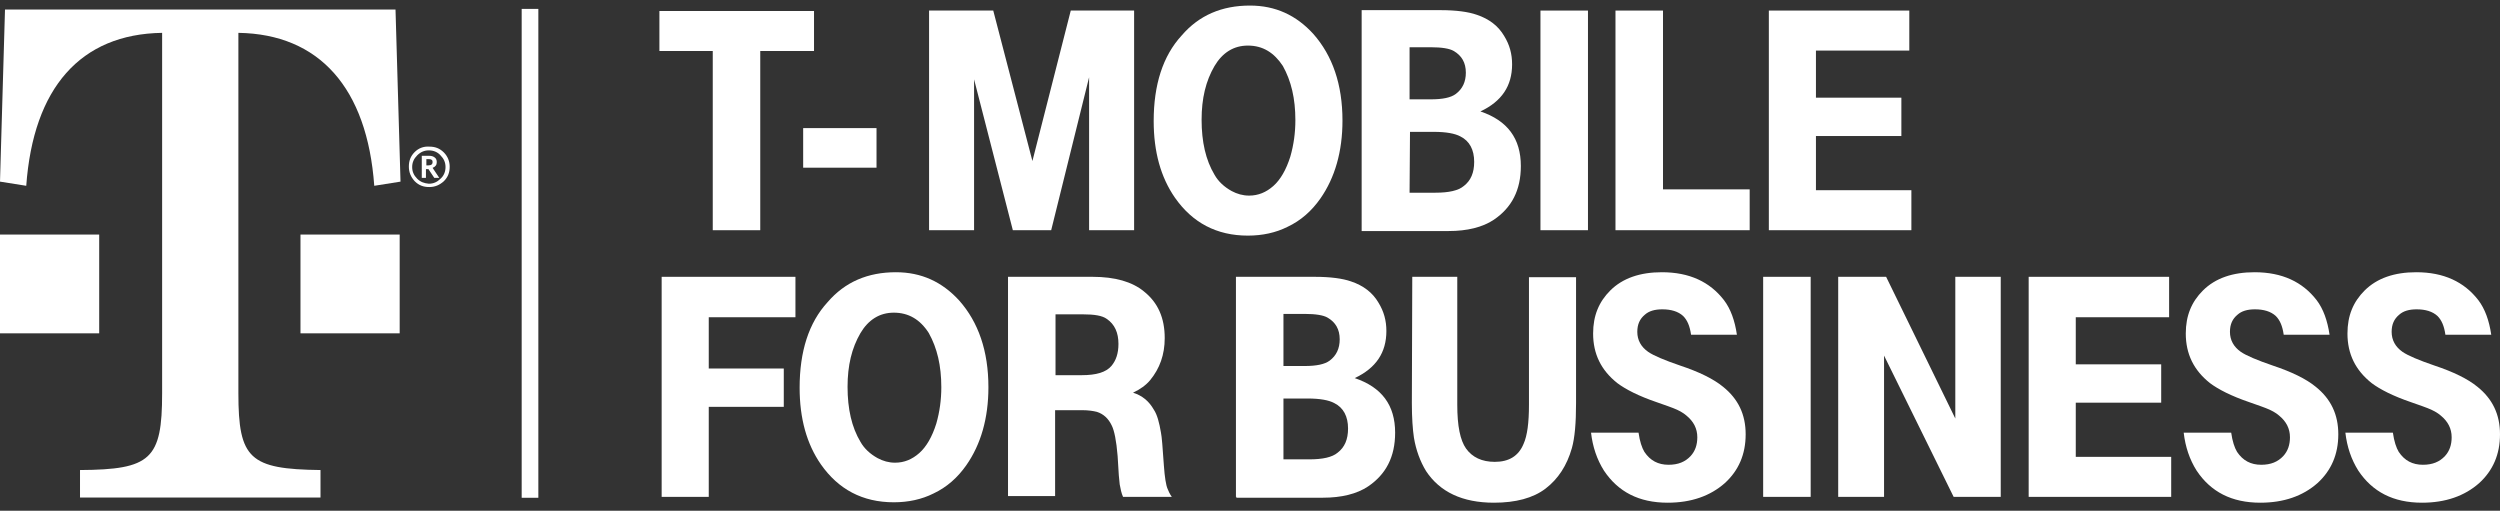
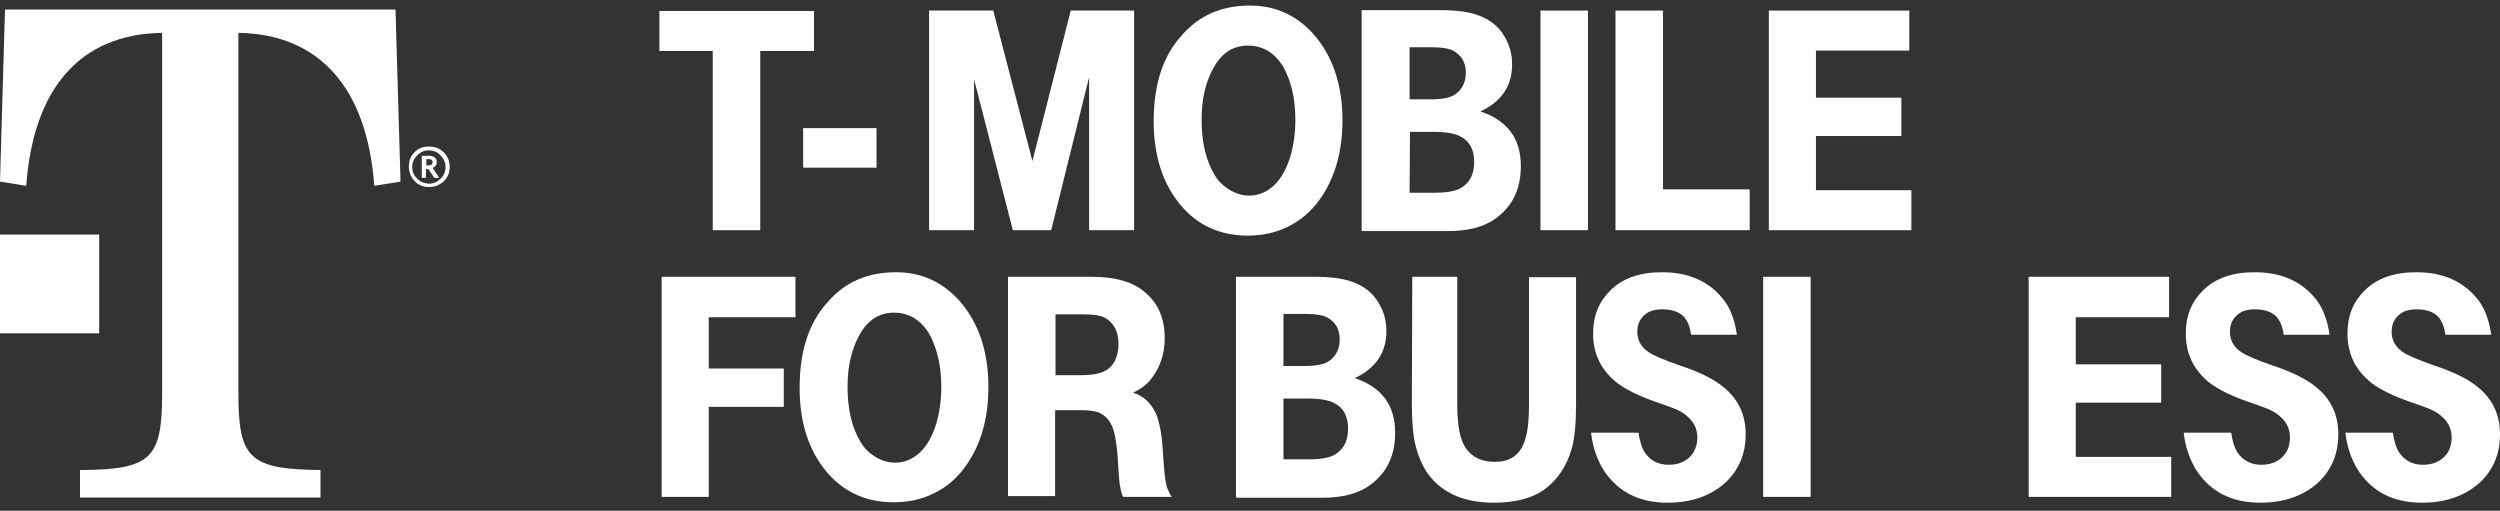
<svg xmlns="http://www.w3.org/2000/svg" width="186" height="38" viewBox="0 0 186 38" fill="none">
  <rect x="0" y="0" width="186" height="38" fill="#333333" stroke="none" />
  <path d="M0 24.8H7.38V17.451H0V24.8Z" fill="white" />
  <path d="M17.736 2.444C23.752 2.537 27.318 6.537 27.845 13.823L29.798 13.513L29.426 0.707H0.372L0 13.513L1.953 13.823C2.481 6.537 5.984 2.537 12.062 2.444V29.265C12.062 34.164 11.225 34.94 5.953 34.971V37.017H23.845V34.971C18.573 34.908 17.736 34.133 17.736 29.265V2.444Z" fill="white" />
-   <path d="M22.356 24.8H29.736V17.451H22.356V24.8Z" fill="white" />
  <path d="M31.721 11.839H31.907C32.093 11.839 32.186 11.901 32.186 12.056C32.186 12.211 32.093 12.304 31.876 12.304H31.721V11.839ZM32.186 12.49C32.403 12.397 32.496 12.273 32.496 12.056C32.496 11.901 32.434 11.777 32.341 11.715C32.217 11.622 32.093 11.591 31.907 11.591H31.38V13.234H31.69V12.583H31.876L32.31 13.234H32.682L32.186 12.49ZM30.853 11.312C30.543 11.622 30.419 11.963 30.419 12.397C30.419 12.831 30.573 13.172 30.853 13.482C31.163 13.793 31.504 13.916 31.938 13.916C32.372 13.916 32.713 13.761 33.023 13.482C33.333 13.172 33.457 12.831 33.457 12.397C33.457 11.994 33.302 11.622 33.023 11.343C32.713 11.033 32.372 10.909 31.938 10.909C31.504 10.878 31.132 11.033 30.853 11.312ZM31.039 13.296C30.791 13.048 30.666 12.769 30.666 12.428C30.666 12.087 30.791 11.808 31.039 11.56C31.287 11.312 31.566 11.188 31.907 11.188C32.248 11.188 32.558 11.312 32.775 11.56C33.023 11.808 33.147 12.087 33.147 12.428C33.147 12.769 33.023 13.079 32.775 13.296C32.527 13.544 32.248 13.668 31.907 13.668C31.566 13.637 31.287 13.544 31.039 13.296Z" fill="white" />
  <path d="M53.029 17.128V3.794H49.06V0.818H60.563V3.794H56.563V17.128H53.029Z" fill="white" />
  <path d="M65.213 9.531V12.476H59.756V9.531H65.213Z" fill="white" />
  <path d="M69.123 17.127V0.786H73.898L76.812 11.98L79.665 0.786H84.378V17.127H81.029V5.748L78.208 17.127H75.355L72.471 5.903V17.127H69.123Z" fill="white" />
  <path d="M92.996 0.414C94.888 0.414 96.438 1.127 97.709 2.522C99.136 4.135 99.88 6.274 99.88 8.972C99.88 11.266 99.322 13.22 98.237 14.77C97.585 15.7 96.779 16.414 95.787 16.879C94.919 17.313 93.926 17.53 92.841 17.53C90.516 17.53 88.717 16.569 87.415 14.708C86.361 13.189 85.834 11.297 85.834 9.003C85.834 6.305 86.516 4.166 87.911 2.646C89.213 1.127 90.919 0.414 92.996 0.414ZM92.841 3.391C91.787 3.391 90.95 3.918 90.361 4.91C89.709 6.026 89.399 7.328 89.399 8.91C89.399 10.553 89.709 11.918 90.361 13.003C90.64 13.499 91.074 13.902 91.632 14.212C92.035 14.429 92.469 14.553 92.934 14.553C93.616 14.553 94.206 14.305 94.733 13.84C95.26 13.375 95.694 12.631 96.004 11.639C96.252 10.77 96.376 9.871 96.376 8.941C96.376 7.328 96.066 6.026 95.446 4.91C94.795 3.918 93.957 3.391 92.841 3.391Z" fill="white" />
  <path d="M101.307 17.127V0.755H107.167C108.345 0.755 109.245 0.88 109.865 1.097C110.795 1.407 111.477 1.934 111.911 2.678C112.314 3.329 112.5 4.011 112.5 4.786C112.5 6.399 111.725 7.546 110.144 8.29C112.159 8.972 113.151 10.306 113.151 12.352C113.151 14.151 112.469 15.453 111.136 16.352C110.299 16.91 109.152 17.189 107.787 17.189H101.307V17.127ZM104.872 7.391H106.454C107.322 7.391 107.942 7.267 108.314 6.988C108.81 6.616 109.059 6.089 109.059 5.407C109.059 4.662 108.748 4.135 108.159 3.794C107.849 3.608 107.26 3.515 106.454 3.515H104.872V7.391ZM104.872 14.337H106.795C107.787 14.337 108.5 14.182 108.903 13.841C109.431 13.438 109.679 12.848 109.679 12.042C109.679 11.143 109.338 10.492 108.655 10.151C108.252 9.934 107.601 9.81 106.671 9.81H104.904L104.872 14.337Z" fill="white" />
  <path d="M114.61 17.127V0.786H118.145V17.127H114.61Z" fill="white" />
  <path d="M120.192 17.127V0.786H123.727V14.089H130.176V17.127H120.192Z" fill="white" />
  <path d="M131.602 17.127V0.786H142.052V3.763H135.106V7.267H141.462V10.12H135.106V14.151H142.207V17.127H131.602Z" fill="white" />
  <path d="M49.227 36.967V20.595H59.181V23.603H52.731V27.417H58.313V30.269H52.731V36.967H49.227Z" fill="white" />
  <path d="M66.654 20.254C68.546 20.254 70.096 20.967 71.368 22.362C72.794 23.975 73.538 26.114 73.538 28.812C73.538 31.107 72.98 33.06 71.895 34.61C71.243 35.541 70.437 36.254 69.445 36.719C68.577 37.153 67.585 37.37 66.499 37.37C64.174 37.37 62.375 36.409 61.073 34.548C60.019 33.029 59.492 31.137 59.492 28.843C59.492 26.145 60.174 24.006 61.569 22.486C62.871 20.967 64.577 20.254 66.654 20.254ZM66.499 23.262C65.445 23.262 64.608 23.789 64.019 24.781C63.368 25.897 63.058 27.2 63.058 28.781C63.058 30.424 63.368 31.789 64.019 32.874C64.298 33.37 64.732 33.773 65.29 34.083C65.693 34.3 66.127 34.424 66.592 34.424C67.275 34.424 67.864 34.176 68.391 33.711C68.918 33.246 69.352 32.502 69.662 31.51C69.91 30.641 70.034 29.742 70.034 28.812C70.034 27.2 69.724 25.897 69.104 24.781C68.453 23.758 67.585 23.262 66.499 23.262Z" fill="white" />
  <path d="M74.996 36.967V20.595H81.291C82.965 20.595 84.236 20.967 85.105 21.68C86.159 22.517 86.655 23.665 86.655 25.153C86.655 26.393 86.283 27.417 85.57 28.285C85.26 28.657 84.826 28.967 84.298 29.215C84.981 29.432 85.477 29.835 85.849 30.486C86.097 30.858 86.252 31.448 86.376 32.192C86.438 32.471 86.5 33.277 86.593 34.641C86.655 35.51 86.748 36.099 86.872 36.378C86.934 36.533 87.027 36.75 87.182 36.967H83.554C83.43 36.688 83.368 36.378 83.306 36.037C83.275 35.851 83.213 35.138 83.151 33.928C83.058 32.781 82.903 32.037 82.717 31.665C82.469 31.137 82.097 30.796 81.601 30.641C81.353 30.579 80.981 30.517 80.515 30.517H78.5V36.905H74.996V36.967ZM78.531 27.913H80.484C81.57 27.913 82.283 27.696 82.686 27.231C83.027 26.828 83.213 26.3 83.213 25.587C83.213 24.75 82.934 24.13 82.345 23.727C82.004 23.479 81.415 23.386 80.546 23.386H78.531V27.913Z" fill="white" />
  <path d="M91.954 36.967V20.595H97.814C98.992 20.595 99.891 20.719 100.512 20.936C101.442 21.246 102.124 21.773 102.558 22.517C102.961 23.169 103.147 23.851 103.147 24.626C103.147 26.238 102.372 27.386 100.791 28.13C102.806 28.812 103.798 30.145 103.798 32.192C103.798 33.99 103.116 35.292 101.783 36.192C100.946 36.75 99.799 37.029 98.434 37.029H91.985V36.967H91.954ZM95.489 27.231H97.07C97.938 27.231 98.558 27.107 98.93 26.828C99.426 26.455 99.674 25.928 99.674 25.246C99.674 24.502 99.364 23.975 98.775 23.634C98.465 23.448 97.876 23.355 97.07 23.355H95.489V27.231ZM95.489 34.176H97.411C98.403 34.176 99.116 34.021 99.519 33.68C100.047 33.277 100.295 32.688 100.295 31.882C100.295 30.983 99.954 30.331 99.271 29.99C98.868 29.773 98.217 29.649 97.287 29.649H95.489V34.176Z" fill="white" />
  <path d="M105.073 20.595H108.421V30.114C108.421 31.696 108.638 32.75 109.072 33.37C109.538 34.021 110.251 34.362 111.212 34.362C112.266 34.362 112.979 33.928 113.352 33.029C113.631 32.409 113.755 31.448 113.755 30.114V20.626H117.258V29.99C117.258 31.479 117.165 32.564 116.948 33.339C116.576 34.641 115.925 35.634 114.995 36.347C114.065 37.06 112.762 37.401 111.15 37.401C108.793 37.401 107.119 36.595 106.096 35.044C105.662 34.331 105.352 33.494 105.197 32.564C105.104 31.944 105.042 31.076 105.042 29.99L105.073 20.595Z" fill="white" />
  <path d="M118.373 32.192H121.908C122.001 32.843 122.156 33.308 122.342 33.618C122.776 34.269 123.365 34.579 124.14 34.579C124.854 34.579 125.381 34.362 125.784 33.928C126.125 33.556 126.28 33.091 126.28 32.533C126.28 31.882 126.001 31.355 125.474 30.921C125.226 30.703 124.885 30.517 124.482 30.362C124.357 30.3 123.954 30.176 123.272 29.928C121.908 29.463 120.947 28.967 120.327 28.502C119.117 27.541 118.528 26.331 118.528 24.812C118.528 23.479 118.962 22.455 119.799 21.618C120.73 20.688 122.032 20.254 123.644 20.254C125.691 20.254 127.21 20.967 128.264 22.331C128.761 22.983 129.071 23.851 129.226 24.905H125.815C125.722 24.254 125.536 23.82 125.226 23.51C124.854 23.169 124.326 23.014 123.675 23.014C123.117 23.014 122.683 23.138 122.373 23.417C122.001 23.727 121.815 24.13 121.815 24.688C121.815 25.308 122.094 25.804 122.621 26.176C123.024 26.455 123.83 26.797 125.009 27.2C126.404 27.665 127.489 28.192 128.202 28.781C129.319 29.68 129.877 30.828 129.877 32.316C129.877 33.804 129.35 35.014 128.326 35.944C127.241 36.905 125.815 37.401 124.078 37.401C121.939 37.401 120.389 36.595 119.334 35.014C118.807 34.176 118.497 33.246 118.373 32.192Z" fill="white" />
  <path d="M131.179 36.967V20.595H134.714V36.967H131.179Z" fill="white" />
-   <path d="M136.762 36.967V20.595H140.328L145.475 31.137V20.595H148.855V36.967H145.351L140.173 26.455V36.967H136.762Z" fill="white" />
  <path d="M150.933 36.967V20.595H161.382V23.603H154.437V27.107H160.793V29.959H154.437V33.99H161.537V36.967H150.933Z" fill="white" />
  <path d="M162.467 32.192H166.001C166.094 32.843 166.249 33.308 166.436 33.618C166.87 34.269 167.459 34.579 168.234 34.579C168.947 34.579 169.474 34.362 169.877 33.928C170.218 33.556 170.373 33.091 170.373 32.533C170.373 31.882 170.094 31.355 169.567 30.921C169.319 30.703 168.978 30.517 168.575 30.362C168.451 30.3 168.048 30.176 167.366 29.928C166.001 29.463 165.04 28.967 164.42 28.502C163.211 27.541 162.622 26.331 162.622 24.812C162.622 23.479 163.056 22.455 163.893 21.618C164.823 20.688 166.125 20.254 167.738 20.254C169.784 20.254 171.304 20.967 172.358 22.331C172.854 22.983 173.164 23.851 173.319 24.905H169.908C169.815 24.254 169.629 23.82 169.319 23.51C168.947 23.169 168.42 23.014 167.769 23.014C167.211 23.014 166.777 23.138 166.467 23.417C166.094 23.727 165.908 24.13 165.908 24.688C165.908 25.308 166.187 25.804 166.715 26.176C167.118 26.455 167.924 26.797 169.102 27.2C170.497 27.665 171.583 28.192 172.296 28.781C173.412 29.68 173.97 30.828 173.97 32.316C173.97 33.804 173.443 35.014 172.42 35.944C171.335 36.905 169.908 37.401 168.172 37.401C166.032 37.401 164.482 36.595 163.428 35.014C162.901 34.176 162.591 33.246 162.467 32.192Z" fill="white" />
  <path d="M174.496 32.192H178.031C178.124 32.843 178.279 33.308 178.465 33.618C178.899 34.269 179.489 34.579 180.264 34.579C180.977 34.579 181.504 34.362 181.907 33.928C182.248 33.556 182.403 33.091 182.403 32.533C182.403 31.882 182.124 31.355 181.597 30.921C181.349 30.703 181.008 30.517 180.605 30.362C180.481 30.3 180.078 30.176 179.396 29.928C178.031 29.463 177.07 28.967 176.45 28.502C175.241 27.541 174.651 26.331 174.651 24.812C174.651 23.479 175.085 22.455 175.923 21.618C176.853 20.688 178.155 20.254 179.768 20.254C181.814 20.254 183.333 20.967 184.388 22.331C184.884 22.983 185.194 23.851 185.349 24.905H181.938C181.845 24.254 181.659 23.82 181.349 23.51C180.977 23.169 180.45 23.014 179.799 23.014C179.24 23.014 178.806 23.138 178.496 23.417C178.124 23.727 177.938 24.13 177.938 24.688C177.938 25.308 178.217 25.804 178.744 26.176C179.147 26.455 179.954 26.797 181.132 27.2C182.527 27.665 183.613 28.192 184.326 28.781C185.442 29.68 186 30.828 186 32.316C186 33.804 185.473 35.014 184.45 35.944C183.364 36.905 181.938 37.401 180.202 37.401C178.062 37.401 176.512 36.595 175.458 35.014C174.93 34.176 174.62 33.246 174.496 32.192Z" fill="white" />
-   <path d="M40.053 0.662H38.813V37.034H40.053V0.662Z" fill="white" />
</svg>